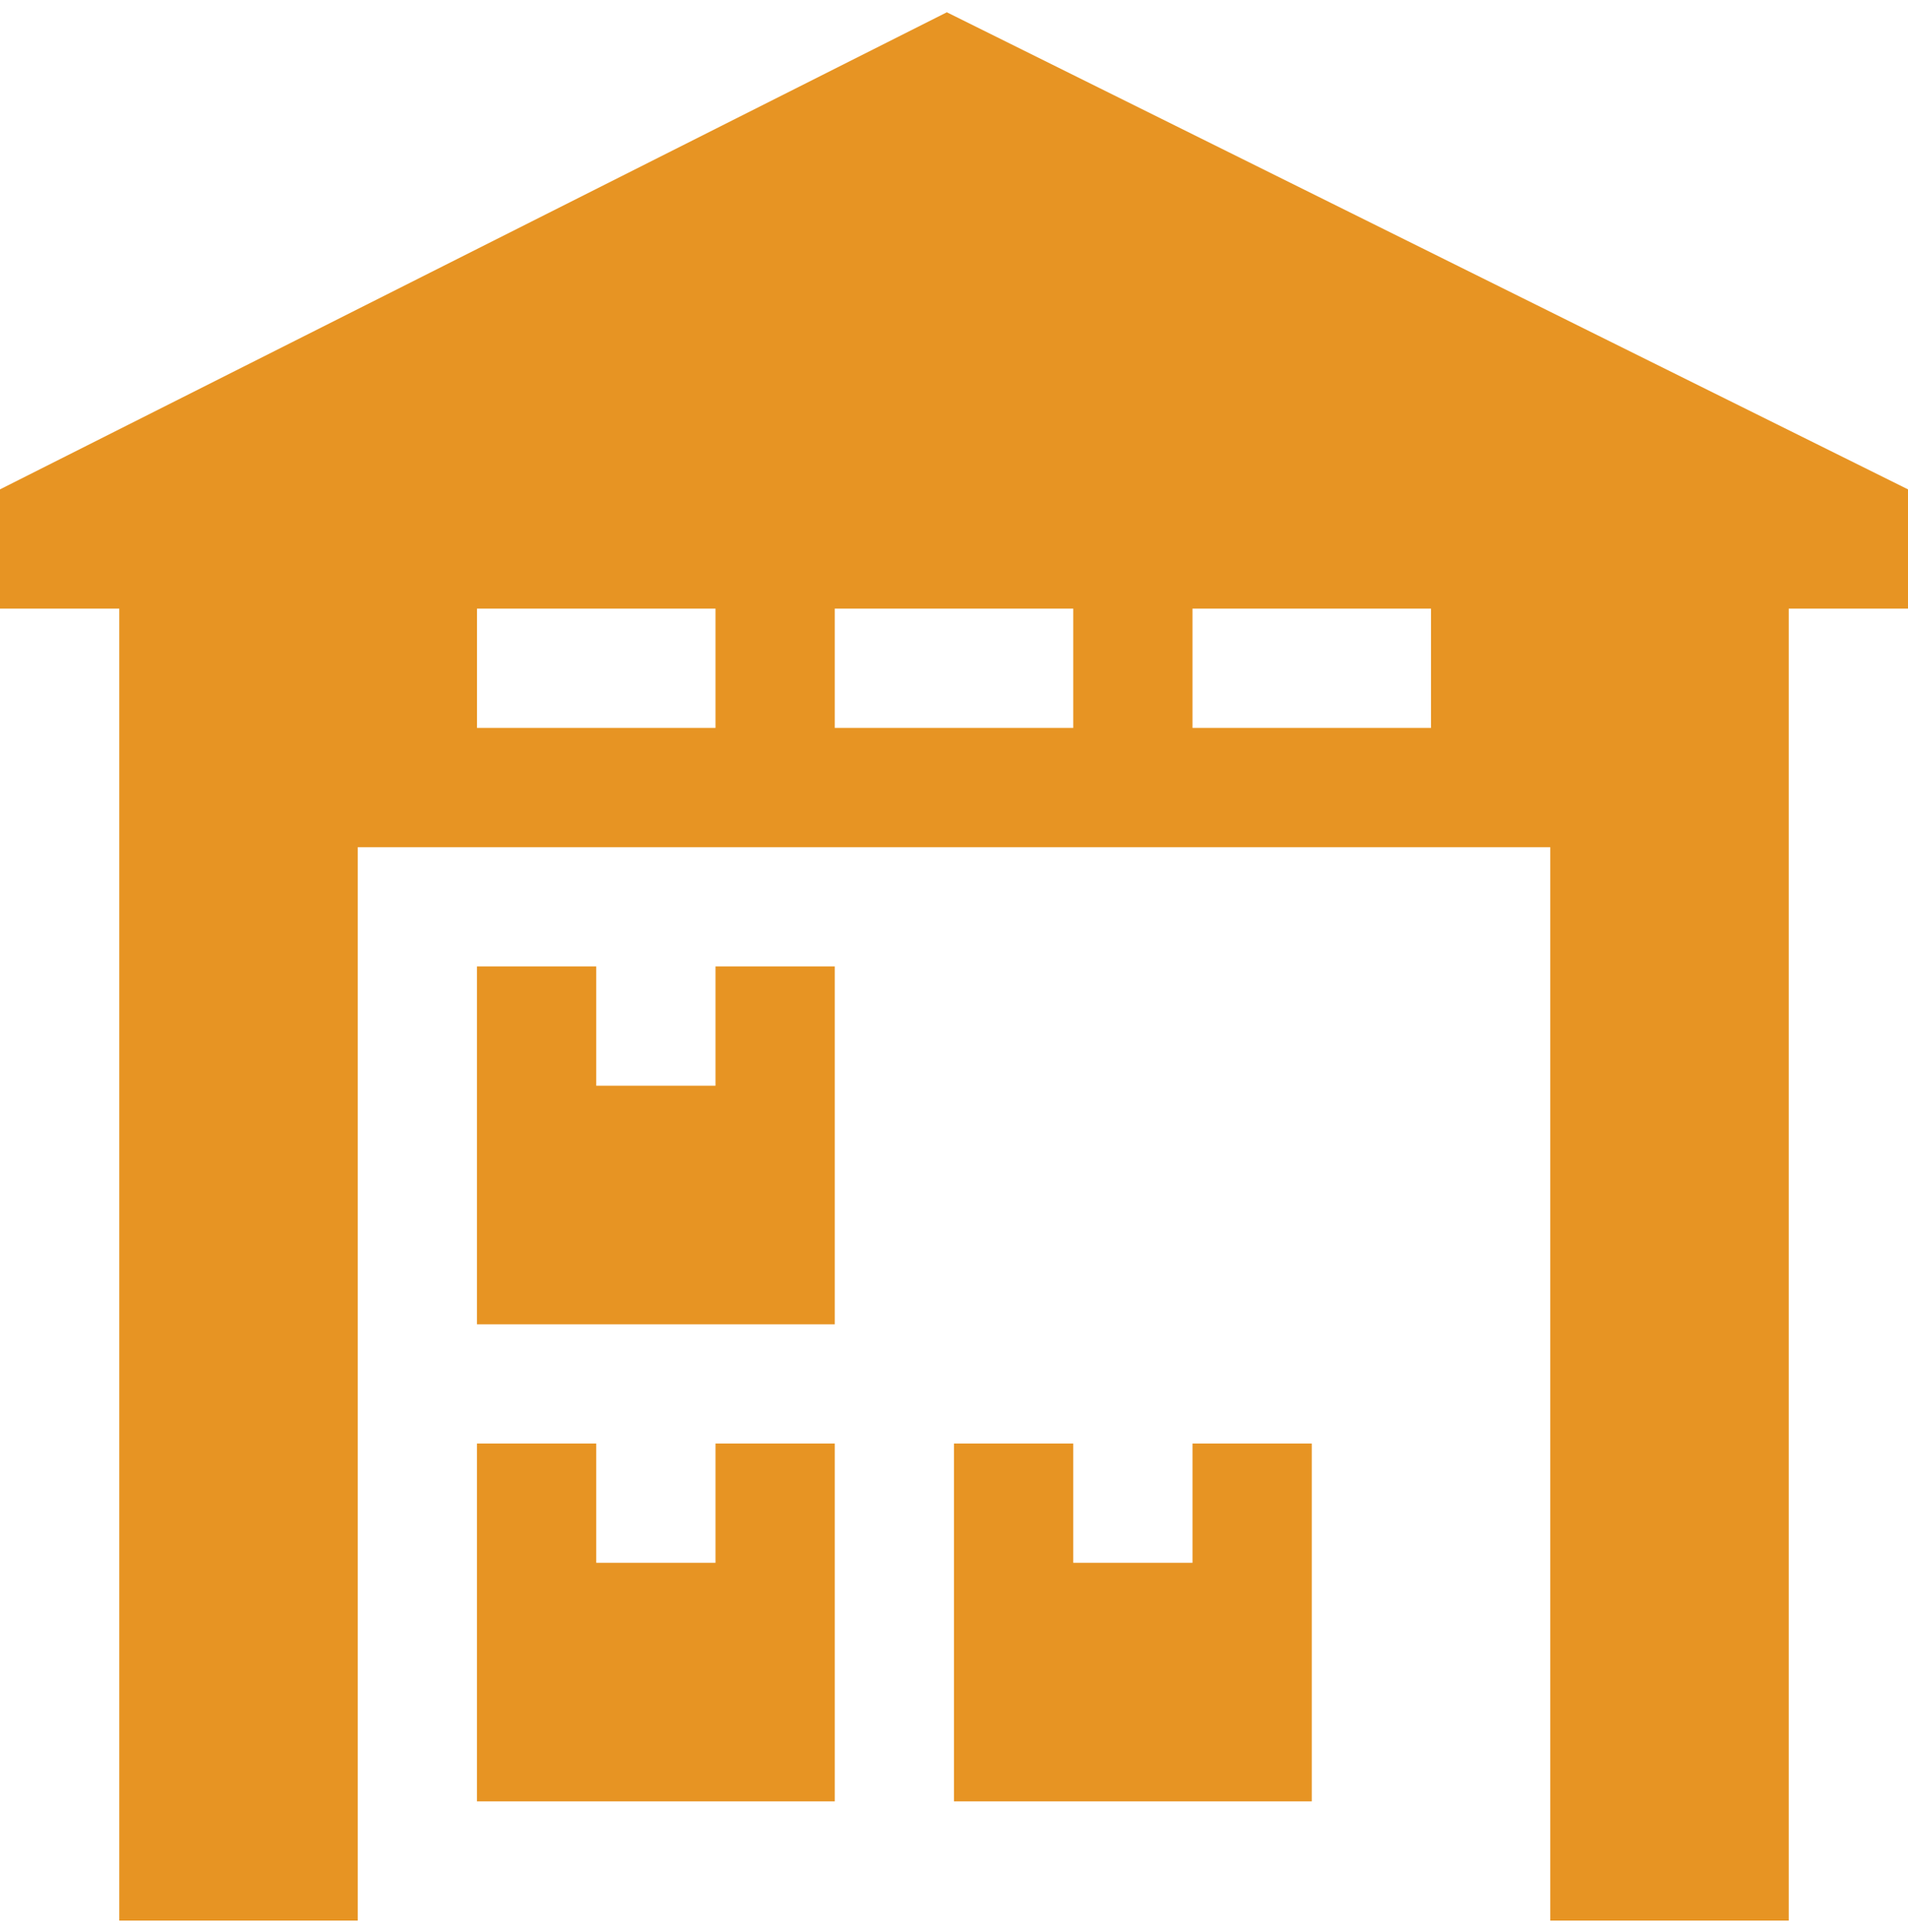
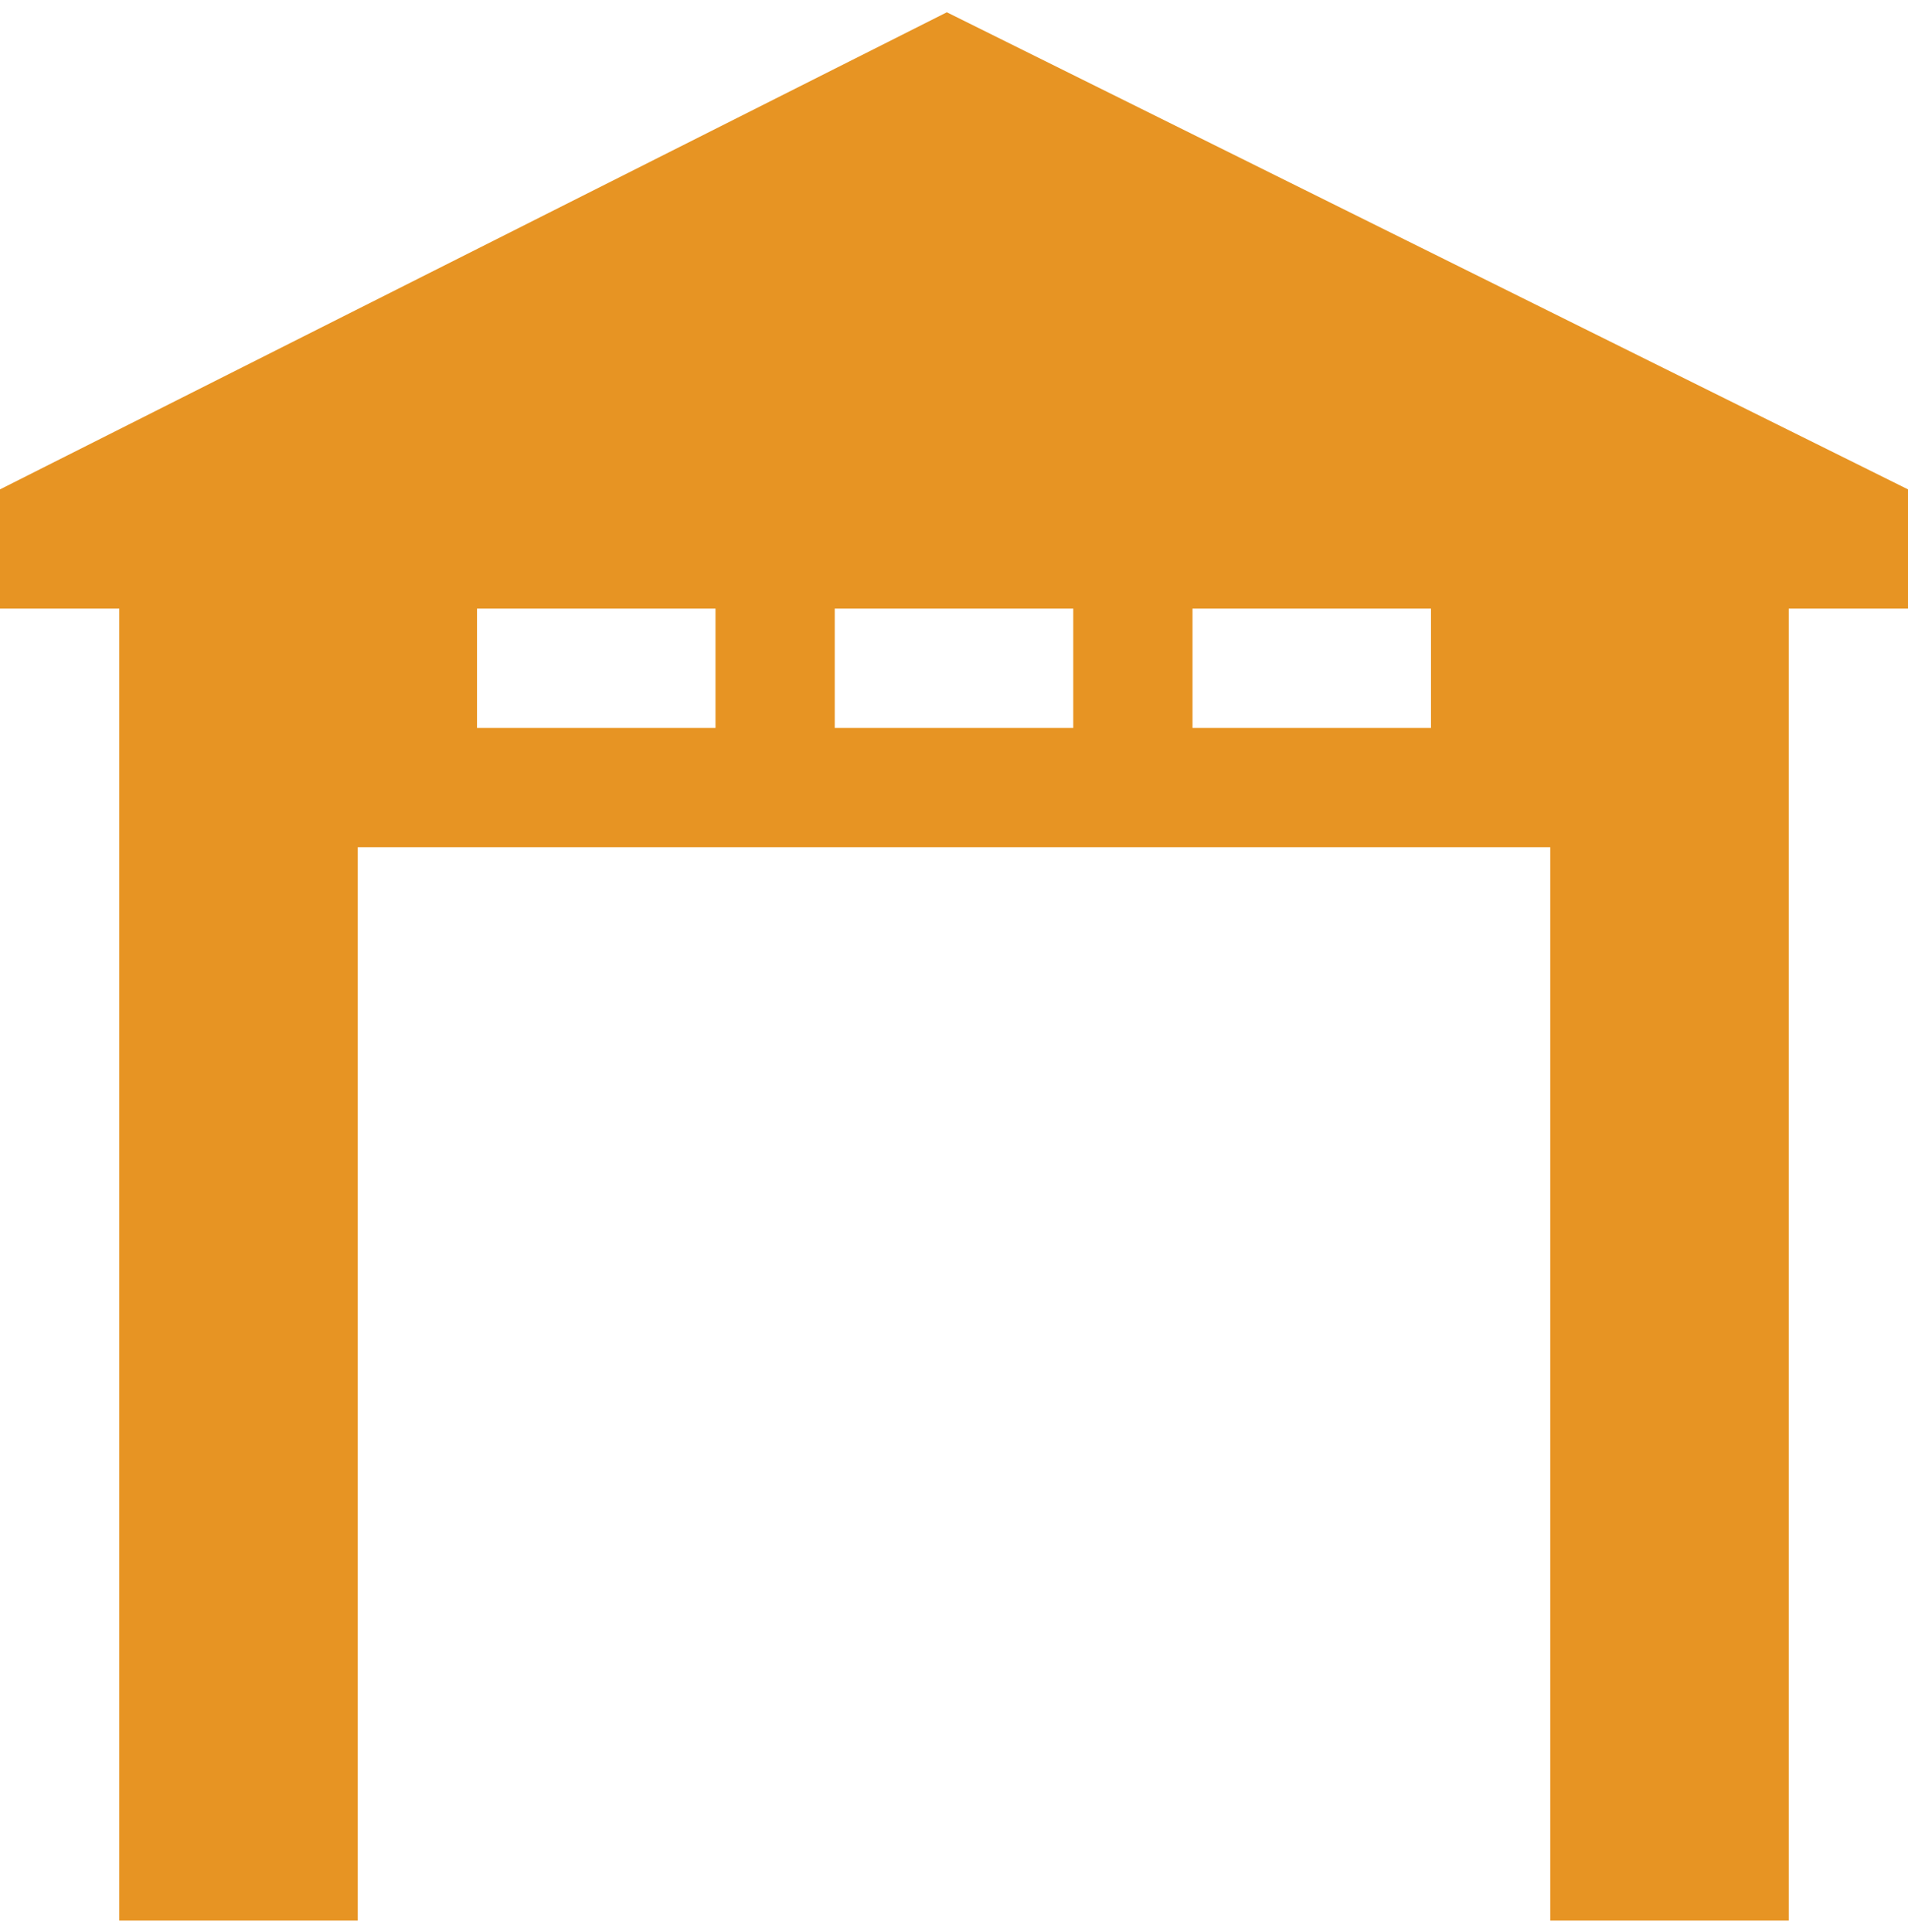
<svg xmlns="http://www.w3.org/2000/svg" width="80" height="81" viewBox="0 0 80 81" fill="none">
  <path d="M80 20.515L39.7 0.515L0 20.515V25.515H5V80.515H15V35.515H65V80.515H75V25.515H80V20.515ZM20 30.515V25.515H30V30.515H20ZM35 30.515V25.515H45V30.515H35ZM50 30.515V25.515H60V30.515H50Z" fill="#E79423" />
-   <path d="M30 45.515H25V40.515H20V55.515H35V40.515H30V45.515ZM30 65.515H25V60.515H20V75.515H35V60.515H30V65.515ZM50 65.515H45V60.515H40V75.515H55V60.515H50V65.515Z" fill="#E79423" />
</svg>